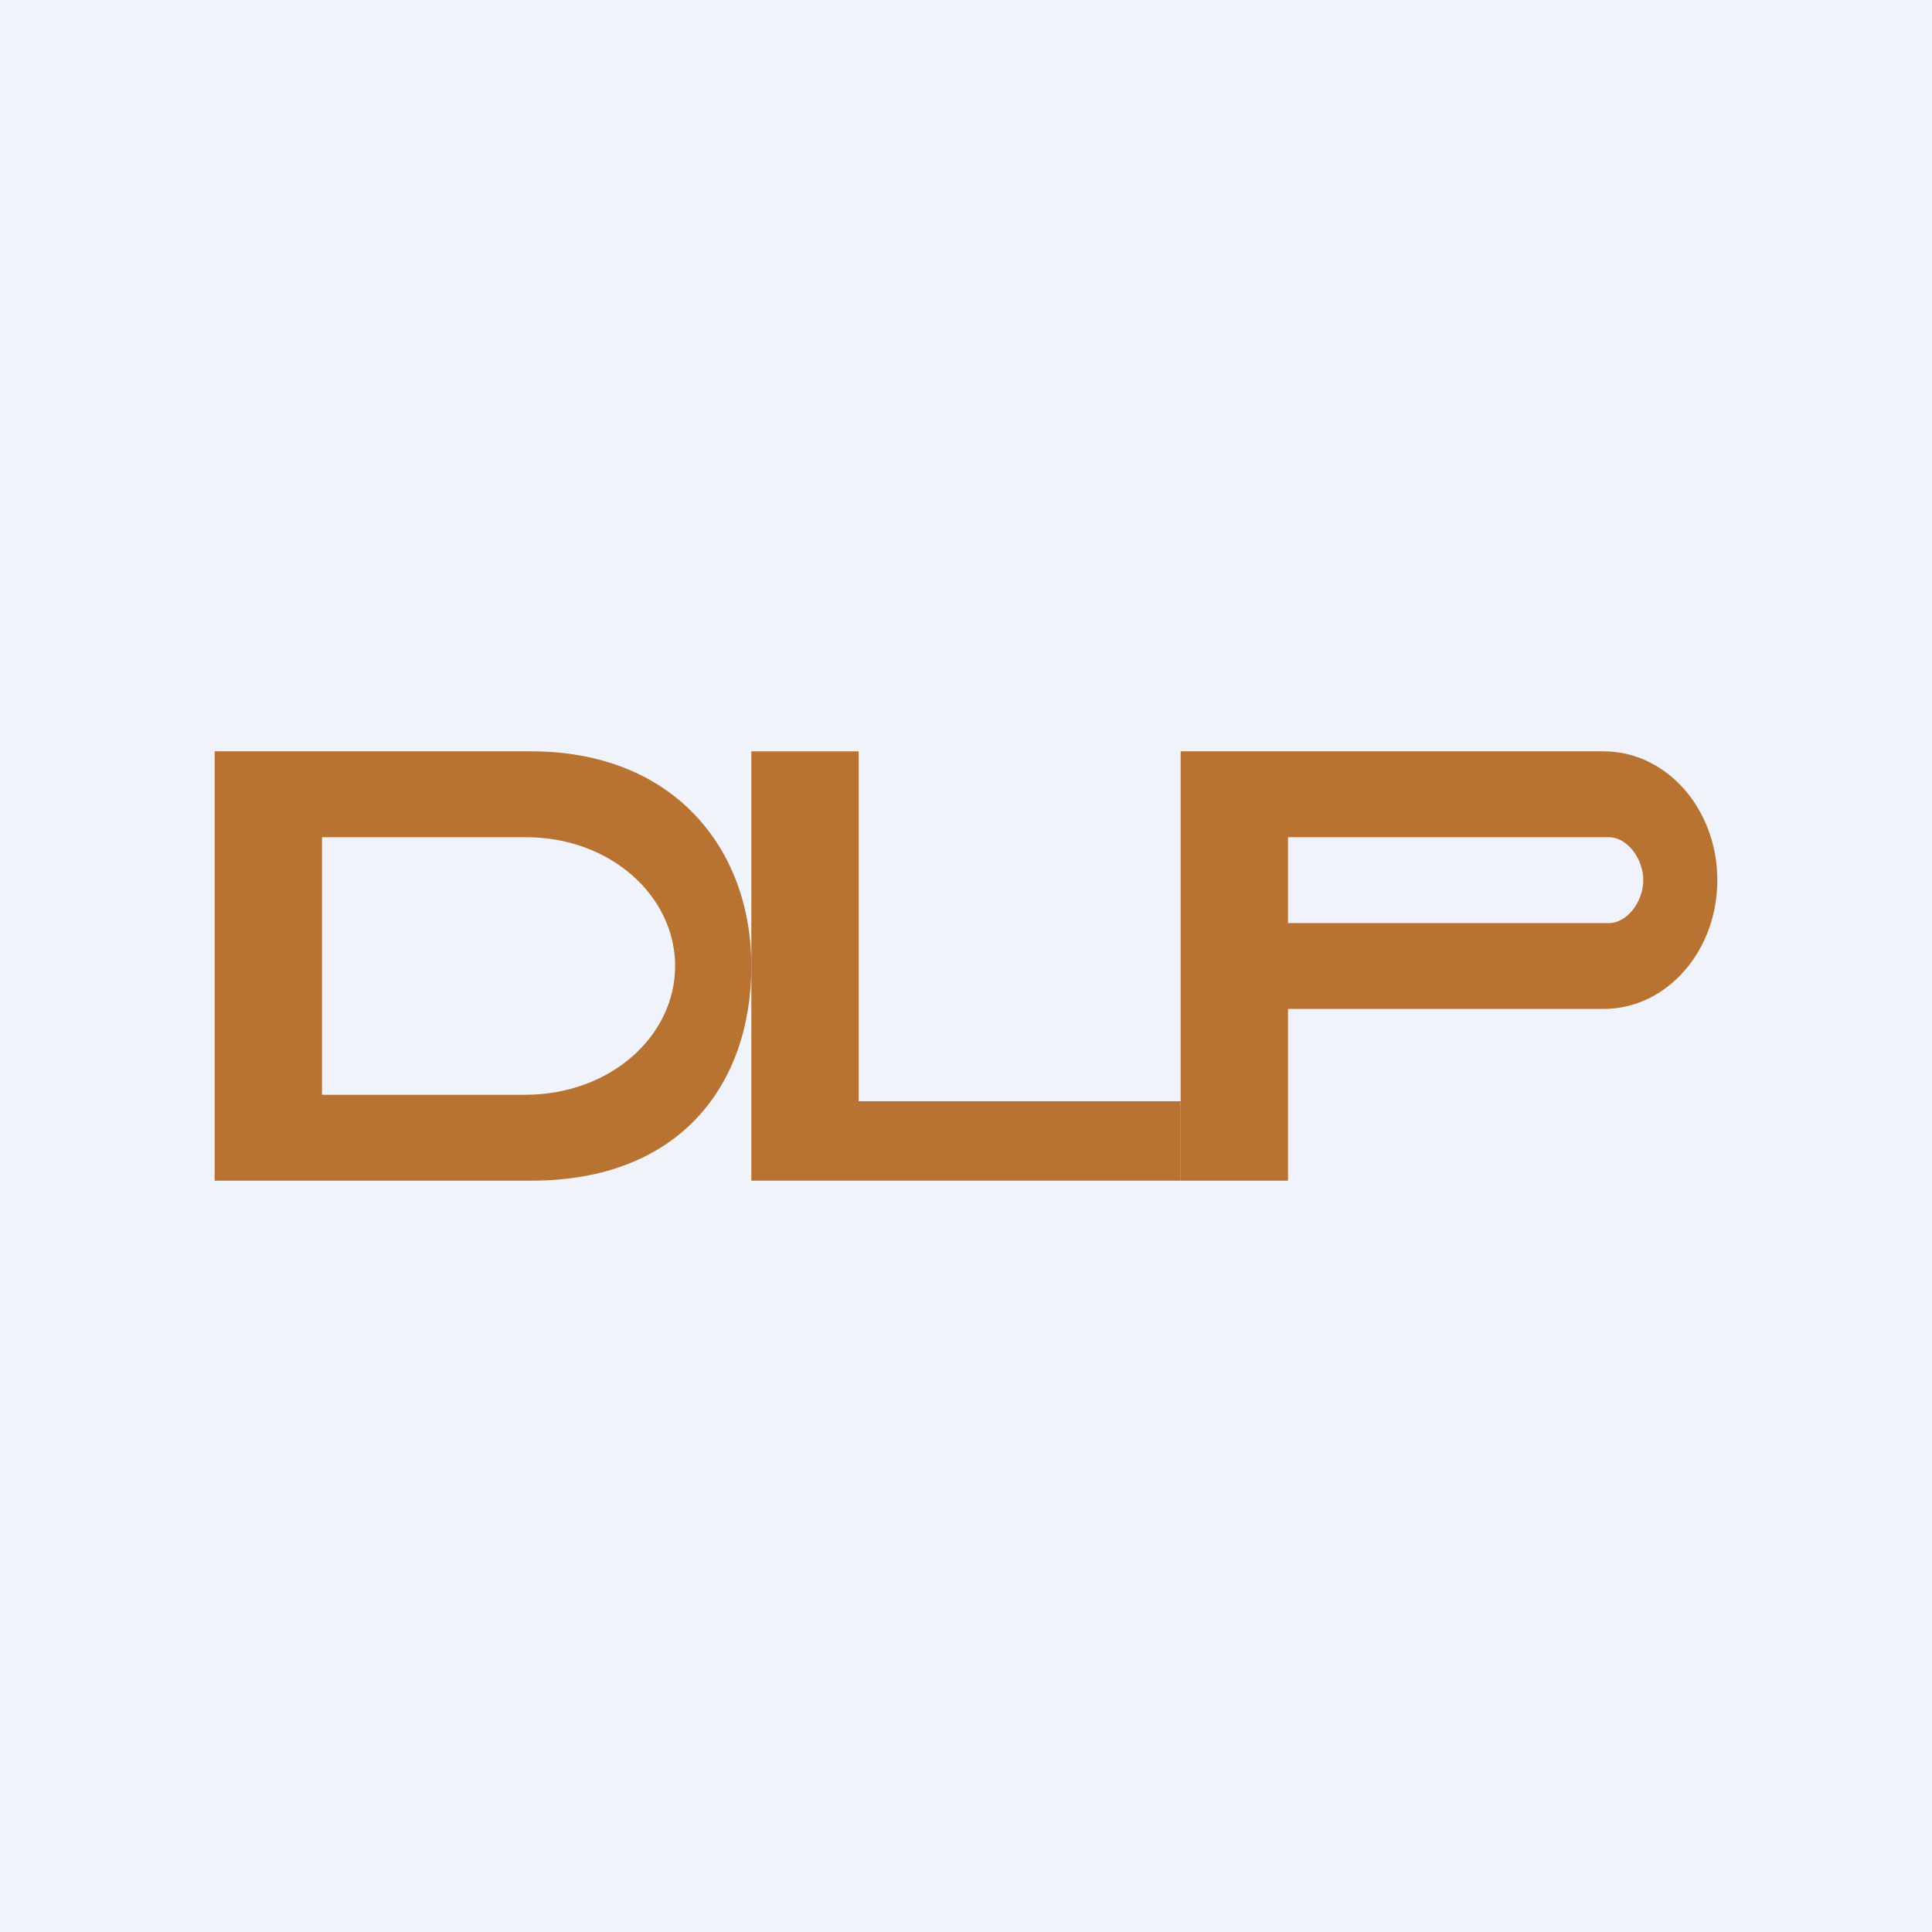
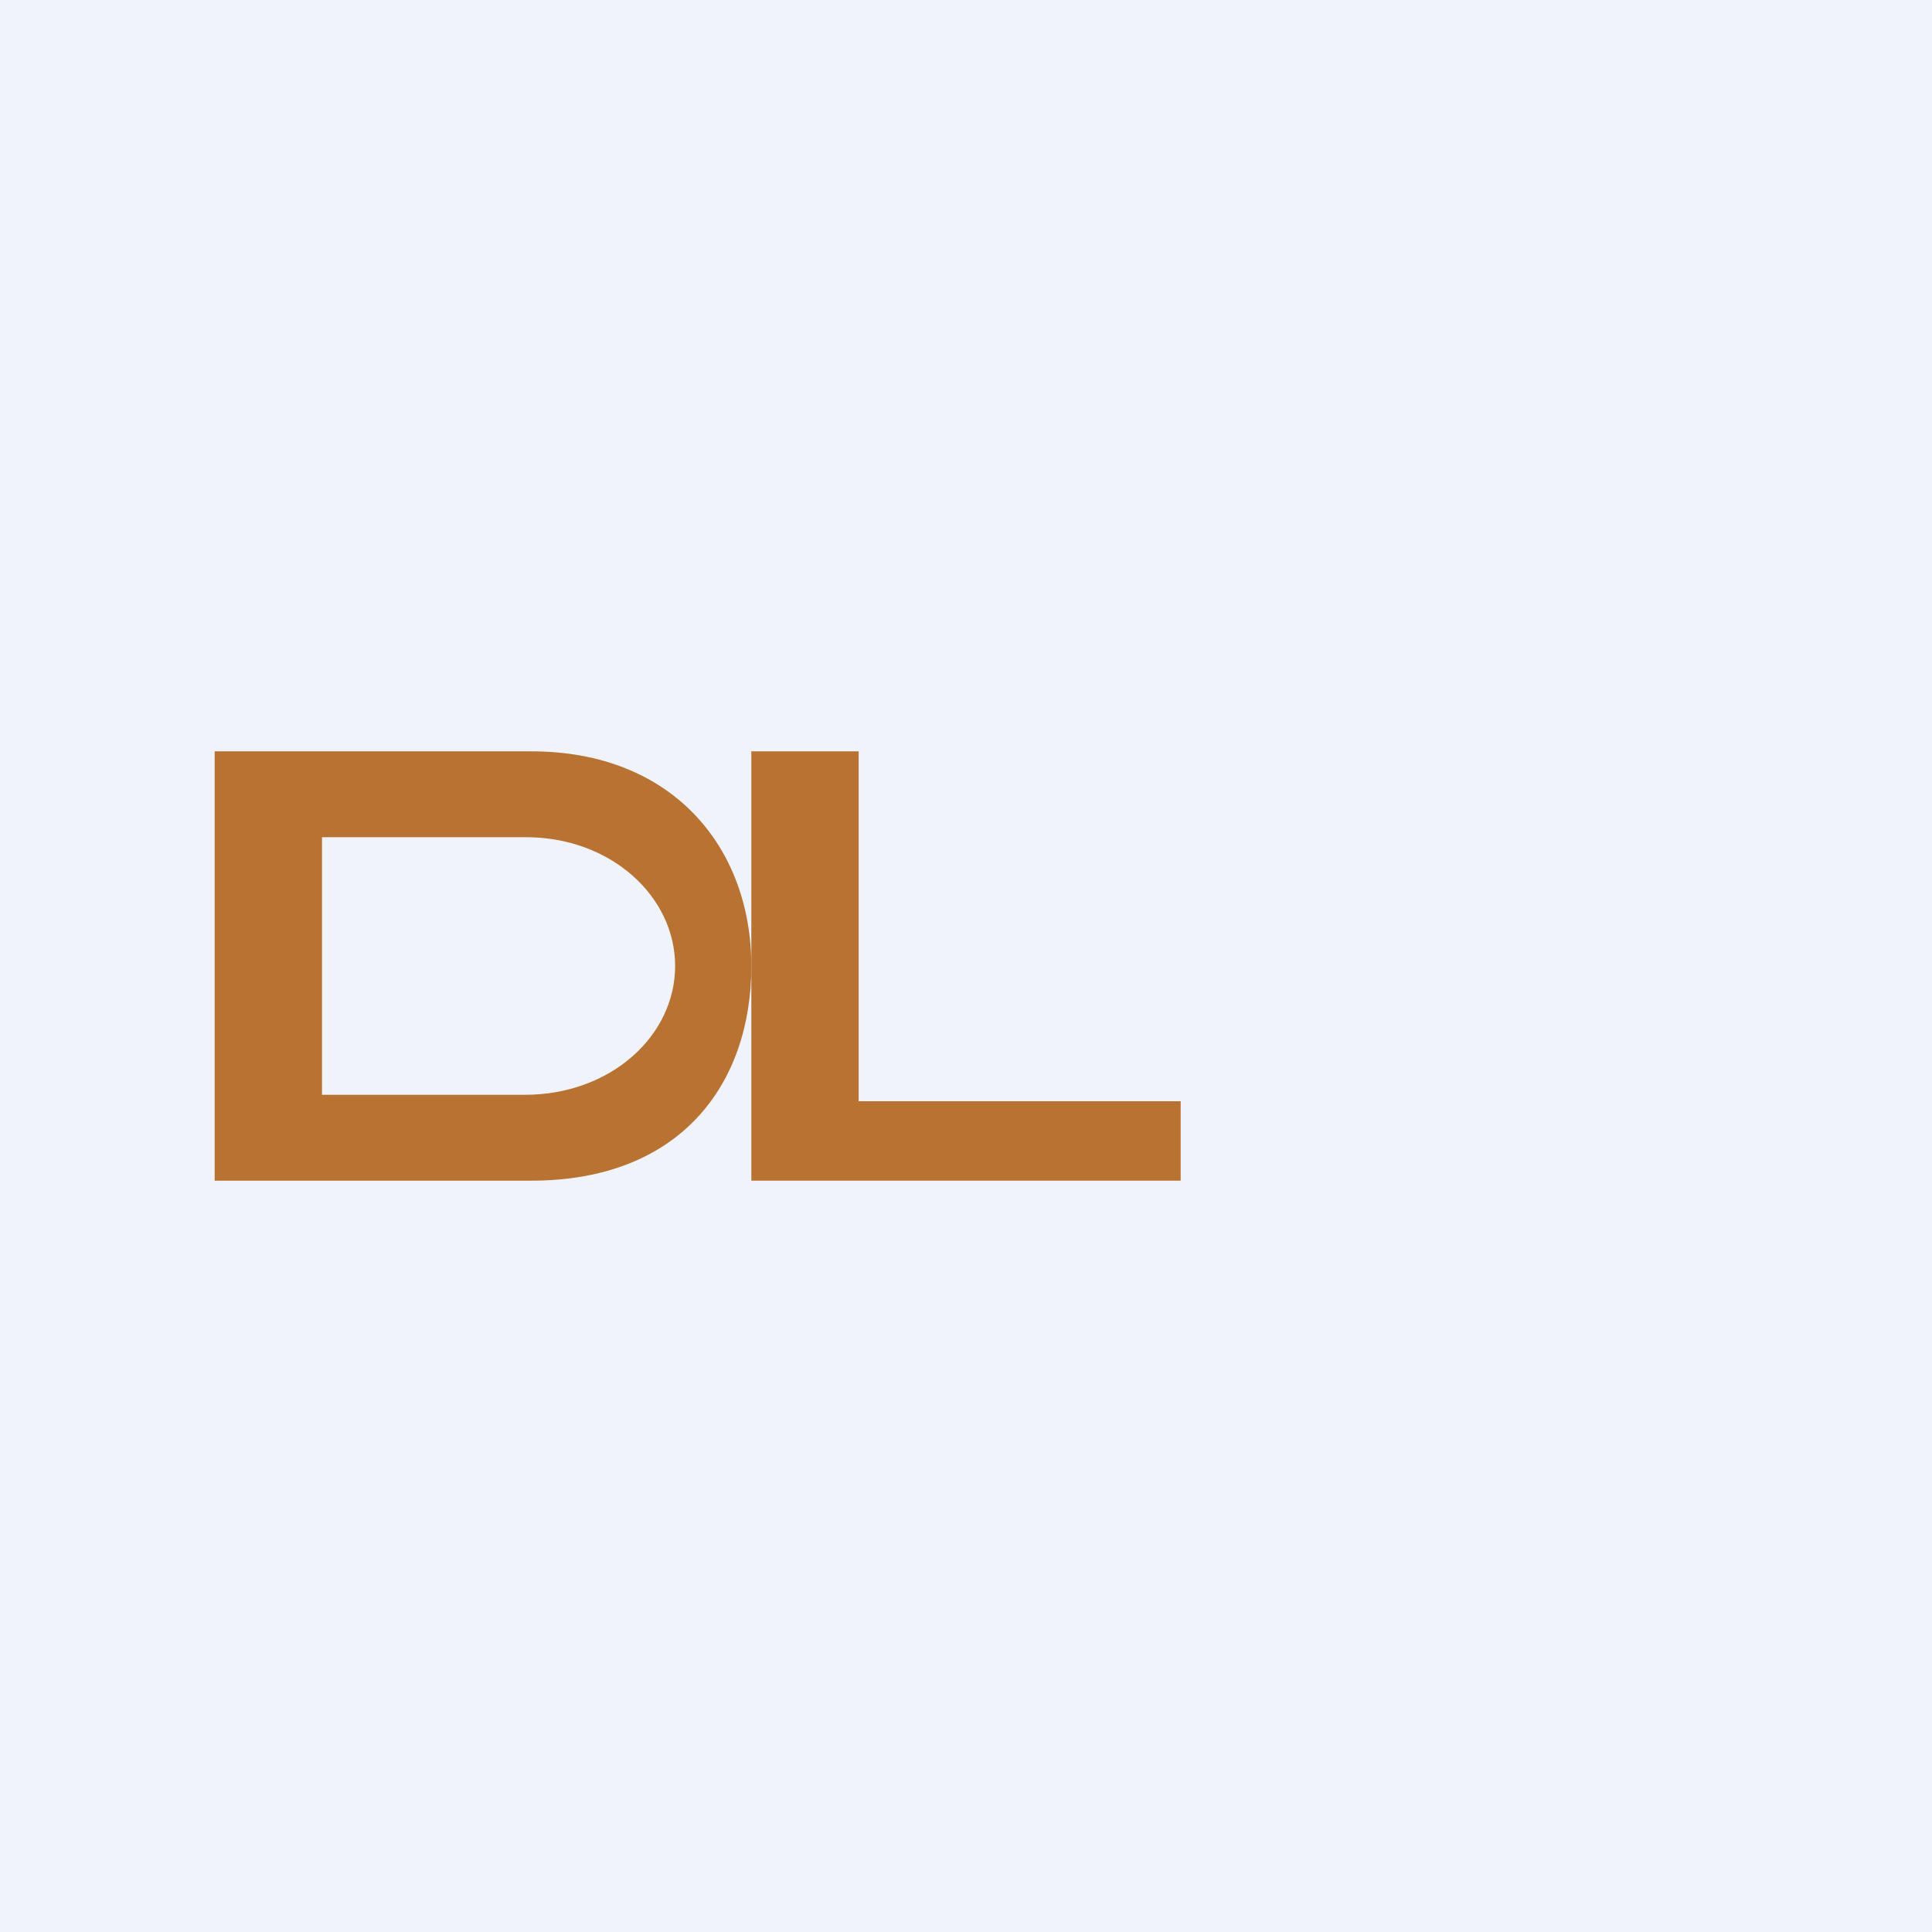
<svg xmlns="http://www.w3.org/2000/svg" width="18" height="18" viewBox="0 0 18 18">
  <path fill="#F0F3FA" d="M0 0h18v18H0z" />
  <path d="M8 7H7v4h4v-.74H8V7Z" fill="#B87332" />
  <path fill-rule="evenodd" d="M2 7h2.95C6.27 7 7 7.9 7 9s-.66 2-2.05 2H2V7Zm1 .8h1.9c.79 0 1.39.55 1.39 1.2 0 .65-.6 1.2-1.4 1.2H3V7.8Z" fill="#B87332" />
-   <path d="M14.94 7c.59 0 1.06.54 1.06 1.2 0 .66-.47 1.2-1.06 1.2H12V11h-1V7h3.94ZM12 8.6h2.99c.17 0 .32-.2.32-.4s-.15-.4-.32-.4H12v.8Z" fill="#B87332" />
</svg>